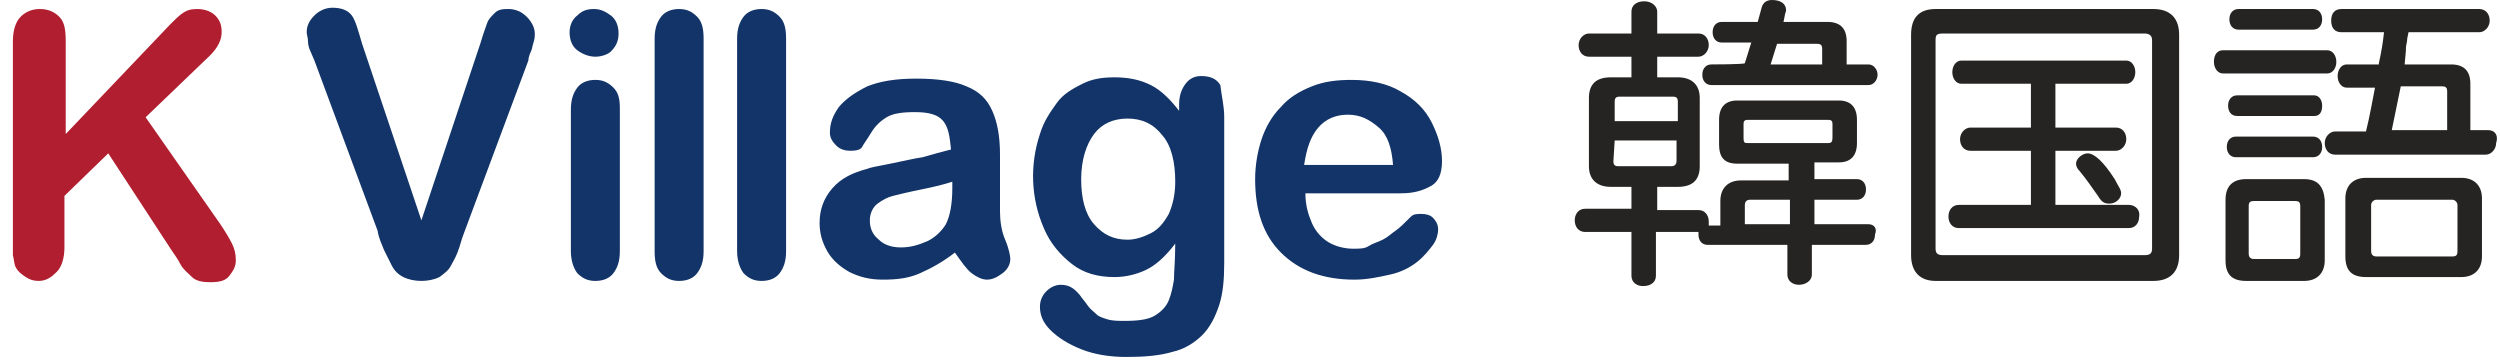
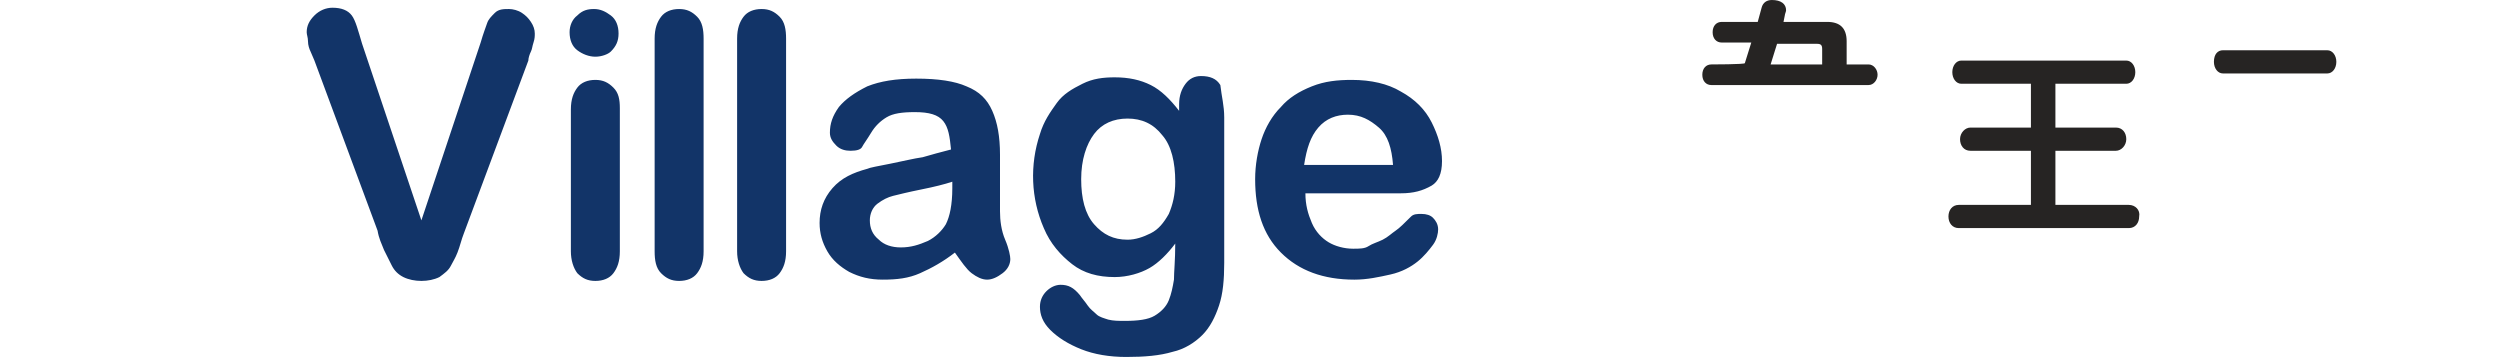
<svg xmlns="http://www.w3.org/2000/svg" enable-background="new 0 0 194 28" viewBox="0 0 194 28">
-   <path d="m5.1 3.2v7.2l8.1-8.5c.4-.4.7-.7 1-.9s.6-.3 1.1-.3c.6 0 1.1.2 1.4.5.4.4.5.8.5 1.3 0 .6-.3 1.2-.9 1.8l-5 4.8 5.8 8.3c.4.6.7 1.1.9 1.5s.3.8.3 1.3-.2.8-.5 1.2-.8.5-1.5.5c-.6 0-1.1-.1-1.4-.4s-.7-.6-.9-1-.5-.8-.7-1.1l-4.9-7.5-3.4 3.3v4c0 .8-.2 1.5-.6 1.9s-.8.7-1.4.7c-.4 0-.7-.1-1-.3s-.6-.4-.8-.8c-.1-.2-.1-.5-.2-.9v-16.6c0-.8.2-1.5.6-1.9s.9-.6 1.5-.6 1.1.2 1.5.6.5 1 .5 1.9z" fill="#b11e2f" />
  <path d="m28.1 3.4 4.6 13.7 4.6-13.8c.2-.7.4-1.2.5-1.5s.3-.5.6-.8.7-.3 1.1-.3c.3 0 .7.1 1 .3s.5.4.7.7.3.6.3.9c0 .2 0 .4-.1.7s-.1.5-.2.7-.2.5-.2.7l-5 13.4c-.2.5-.3 1-.5 1.5s-.3.6-.5 1-.5.6-.9.9c-.4.2-.9.3-1.4.3s-1-.1-1.4-.3-.7-.5-.9-.9l-.6-1.2c-.2-.5-.4-.9-.5-1.5l-4.9-13.2c-.1-.2-.2-.5-.3-.7s-.2-.5-.2-.8-.1-.5-.1-.7c0-.5.2-.9.6-1.3s.9-.6 1.4-.6c.7 0 1.2.2 1.5.6s.5 1.2.8 2.2zm18.1 1c-.5 0-1-.2-1.4-.5s-.6-.8-.6-1.4c0-.5.2-1 .6-1.3.4-.4.8-.5 1.3-.5s.9.2 1.3.5.6.8.6 1.4-.2 1-.6 1.4c-.2.2-.7.4-1.2.4zm1.9 4v11.1c0 .8-.2 1.3-.5 1.7s-.8.6-1.4.6-1-.2-1.4-.6c-.3-.4-.5-1-.5-1.7v-11c0-.8.2-1.3.5-1.7s.8-.6 1.4-.6 1 .2 1.4.6.5.9.5 1.6zm2.7 11.1v-16.5c0-.8.2-1.3.5-1.7s.8-.6 1.4-.6 1 .2 1.4.6.5 1 .5 1.7v16.5c0 .8-.2 1.3-.5 1.7s-.8.6-1.4.6-1-.2-1.4-.6-.5-1-.5-1.7zm6.4 0v-16.5c0-.8.2-1.3.5-1.7s.8-.6 1.4-.6 1 .2 1.4.6.5 1 .5 1.7v16.5c0 .8-.2 1.3-.5 1.7s-.8.6-1.4.6-1-.2-1.4-.6c-.3-.4-.5-1-.5-1.7zm16.9.1c-.9.7-1.8 1.2-2.7 1.6s-1.8.5-2.9.5c-1 0-1.8-.2-2.6-.6-.7-.4-1.3-.9-1.7-1.6s-.6-1.4-.6-2.2c0-1 .3-1.9 1-2.7s1.6-1.2 2.7-1.5c.2-.1.8-.2 1.8-.4s1.8-.4 2.5-.5c.7-.2 1.4-.4 2.2-.6-.1-1-.2-1.7-.6-2.2s-1.1-.7-2.2-.7c-1 0-1.7.1-2.2.4s-.9.7-1.2 1.2-.6.9-.7 1.1-.4.3-.9.3c-.4 0-.8-.1-1.1-.4s-.5-.6-.5-1c0-.7.2-1.3.7-2 .5-.6 1.2-1.1 2.2-1.6 1-.4 2.2-.6 3.8-.6 1.7 0 3 .2 3.9.6 1 .4 1.6 1 2 1.9s.6 2 .6 3.4v4.4c0 .7.1 1.5.4 2.2s.4 1.3.4 1.5c0 .4-.2.8-.6 1.1s-.8.5-1.2.5-.8-.2-1.2-.5-.8-.9-1.3-1.6zm-.2-5.5c-.6.2-1.4.4-2.4.6s-1.8.4-2.2.5-.8.3-1.2.6-.6.8-.6 1.3c0 .6.2 1.1.7 1.5.4.4 1 .6 1.7.6.8 0 1.4-.2 2.1-.5.6-.3 1.1-.8 1.4-1.3.3-.6.5-1.5.5-2.8zm21.1-5v11.3c0 1.3-.1 2.4-.4 3.3s-.7 1.7-1.3 2.3-1.4 1.1-2.3 1.3c-1 .3-2.2.4-3.6.4-1.3 0-2.5-.2-3.5-.6s-1.8-.9-2.4-1.5-.8-1.2-.8-1.8c0-.5.2-.9.5-1.2s.7-.5 1.1-.5c.6 0 1 .2 1.5.8.2.3.4.5.6.8s.5.5.7.7.6.3.9.4c.4.1.8.1 1.3.1 1 0 1.8-.1 2.3-.4s.9-.7 1.1-1.2.3-1 .4-1.6c0-.6.1-1.5.1-2.8-.6.8-1.3 1.5-2 1.9s-1.7.7-2.7.7c-1.3 0-2.4-.3-3.3-1s-1.7-1.6-2.2-2.8c-1-2.3-1.1-4.9-.3-7.3.3-1 .8-1.7 1.3-2.4s1.2-1.1 2-1.5 1.6-.5 2.5-.5c1.1 0 2 .2 2.8.6s1.5 1.1 2.2 2v-.5c0-.7.2-1.2.5-1.6s.7-.6 1.2-.6c.7 0 1.2.2 1.5.7.1.9.3 1.6.3 2.5zm-11.1 4.8c0 1.5.3 2.7 1 3.5s1.5 1.2 2.6 1.2c.6 0 1.2-.2 1.8-.5s1-.8 1.4-1.5c.3-.7.5-1.5.5-2.5 0-1.5-.3-2.8-1-3.6-.7-.9-1.6-1.3-2.7-1.3s-2 .4-2.6 1.2-1 2-1 3.5zm24.8 1.1h-7.4c0 .9.2 1.6.5 2.3s.8 1.2 1.3 1.5 1.2.5 1.9.5c.5 0 .9 0 1.2-.2s.7-.3 1.1-.5.7-.5 1-.7.7-.6 1.2-1.1c.2-.2.5-.2.8-.2.4 0 .7.1.9.3s.4.5.4.9c0 .3-.1.8-.4 1.2s-.7.9-1.2 1.3-1.2.8-2.1 1-1.8.4-2.8.4c-2.4 0-4.3-.7-5.7-2.1s-2-3.3-2-5.7c0-1.1.2-2.2.5-3.1s.8-1.8 1.5-2.5c.6-.7 1.4-1.2 2.4-1.6s2-.5 3.1-.5c1.5 0 2.8.3 3.8.9 1.1.6 1.9 1.4 2.4 2.4s.8 2 .8 3-.3 1.6-.8 1.9c-.7.4-1.4.6-2.4.6zm-7.5-2.2h6.9c-.1-1.3-.4-2.3-1.1-2.9s-1.4-1-2.4-1c-.9 0-1.7.3-2.3 1s-.9 1.6-1.1 2.9z" fill="#123468" />
  <g fill="#262423">
-     <path d="m145 17.4h-4.2v-1.9h3.3c.4 0 .7-.3.7-.8s-.3-.8-.7-.8h-3.3v-1.3h1.9c.9 0 1.4-.5 1.4-1.5v-1.8c0-1-.5-1.5-1.4-1.5h-7.9c-.9 0-1.4.5-1.4 1.5v1.9c0 1 .4 1.5 1.4 1.5h4v1.3h-3.7c-1 0-1.6.6-1.6 1.6v1.9h-.9v-.3c0-.5-.3-.9-.8-.9h-3.2v-1.8h1.6c1.1 0 1.7-.5 1.7-1.6v-5.3c0-1-.6-1.6-1.7-1.6h-1.6v-1.6h3.2c.4 0 .8-.4.8-.9s-.3-.9-.8-.9h-3.2v-1.7c0-.4-.4-.8-1-.8s-1 .3-1 .8v1.7h-3.3c-.4 0-.8.4-.8.9s.3.9.8.9h3.3v1.6h-1.6c-1.1 0-1.7.5-1.7 1.6v5.3c0 1 .6 1.6 1.7 1.6h1.6v1.7h-3.6c-.5 0-.8.4-.8.9s.3.9.8.9h3.6v3.4c0 .5.4.8.9.8.6 0 1-.3 1-.8v-3.4h3.3v.2c0 .5.3.8.7.8h6.2v2.3c0 .5.4.8.9.8s1-.3 1-.8v-2.3h4.2c.4 0 .7-.3.7-.8.2-.5-.1-.8-.5-.8zm-3.1-6.3h-6.3c-.2 0-.3 0-.3-.4v-1.1c0-.2.1-.3.3-.3h6.3c.2 0 .3.1.3.3v1.1c0 .3-.1.4-.3.4zm-3 4.4v1.9h-3.5v-1.5c0-.2.1-.4.4-.4zm-13.6-6.1v-1.5c0-.3.1-.4.4-.4h4.1c.3 0 .4.1.4.4v1.5zm0 1.5h4.8v1.6c0 .2-.1.4-.4.4h-4.1c-.3 0-.4-.1-.4-.4z" />
    <path d="m132.8 5c-.4 0-.7.3-.7.8s.3.8.7.8h12.2c.4 0 .7-.4.7-.8s-.3-.8-.7-.8h-1.7v-1.8c0-1-.5-1.5-1.5-1.5h-3.4l.1-.5c0-.1.1-.3.1-.4 0-.5-.4-.8-1.1-.8-.4 0-.7.2-.8.6l-.3 1.1h-2.8c-.4 0-.7.3-.7.8s.3.8.7.8h2.3l-.5 1.6c0 .1-2.6.1-2.6.1zm4.6 0 .5-1.6h3.1c.3 0 .4.1.4.4v1.2zm27.8 10.9h-5.7v-4.2h4.7c.4 0 .8-.4.8-.9s-.3-.9-.8-.9h-4.7v-3.4h5.5c.4 0 .7-.4.7-.9s-.3-.9-.7-.9h-12.8c-.4 0-.7.4-.7.9s.3.9.7.9h5.4v3.4h-4.7c-.4 0-.8.4-.8.9s.3.9.8.9h4.7v4.2h-5.6c-.5 0-.8.4-.8.9s.3.9.8.9h13.2c.5 0 .8-.4.8-.9.1-.5-.3-.9-.8-.9z" />
-     <path d="m164.1 13.9c-.9-1.4-1.6-2-2.1-2-.4 0-.9.4-.9.8 0 .2.1.4.3.6.5.6.9 1.2 1.4 1.9.3.5.5.6.9.6.5 0 .9-.4.9-.8 0-.3-.2-.5-.5-1.1z" />
-     <path d="m167.1.7h-16.9c-1.3 0-1.9.7-1.9 2v17.1c0 1.3.7 2 1.9 2h16.9c1.3 0 2-.7 2-2v-17.1c0-1.3-.7-2-2-2zm-.1 2.4v16.2c0 .4-.2.5-.6.5h-15.6c-.4 0-.6-.1-.6-.5v-16.2c0-.4.1-.5.6-.5h15.6c.3 0 .6.1.6.5zm11.8 10.8h-4.5c-1 0-1.6.5-1.6 1.6v4.7c0 1.1.5 1.6 1.6 1.6h4.5c1 0 1.6-.6 1.6-1.6v-4.7c-.1-1.1-.6-1.6-1.6-1.6zm-.3 2.1v3.7c0 .3-.1.4-.4.4h-3.2c-.3 0-.4-.2-.4-.4v-3.7c0-.3.1-.4.4-.4h3.2c.3 0 .4.1.4.4zm-5-3.8h6c.4 0 .7-.3.7-.8s-.3-.8-.7-.8h-6c-.4 0-.7.3-.7.8s.3.8.7.8zm.2-9.9h5.8c.4 0 .7-.3.7-.8s-.3-.8-.7-.8h-5.8c-.4 0-.7.3-.7.8s.3.8.7.8zm17.3 11.5h-7.4c-1 0-1.6.6-1.6 1.6v4.5c0 1.1.5 1.6 1.6 1.6h7.4c1 0 1.6-.6 1.6-1.6v-4.5c0-1-.6-1.6-1.6-1.6zm-.3 2.1v3.6c0 .3-.1.4-.4.4h-5.9c-.3 0-.4-.2-.4-.4v-3.6c0-.2.2-.4.4-.4h5.9c.2 0 .4.2.4.4zm2.4-5.8h-1.4v-3.6c0-1-.5-1.5-1.5-1.5h-3.6l.1-1.1v-.2c0-.2.1-.4.1-.7l.1-.5h5.5c.4 0 .8-.4.8-.9s-.3-.9-.8-.9h-10.7c-.5 0-.8.3-.8.9s.3.9.8.9h3.3c-.1.9-.2 1.5-.4 2.4v.1h-2.5c-.4 0-.7.4-.7.9s.3.9.7.9h2.2c-.2 1-.4 2.2-.7 3.4h-2.4c-.4 0-.8.4-.8.9s.3.9.8.9h11.7c.4 0 .8-.4.8-.9.2-.6-.1-1-.6-1zm-3.2-3v3h-4.3c.2-1 .4-1.9.7-3.4h3.2c.3 0 .4.1.4.4zm-16.3 1.9h6c.4 0 .6-.3.6-.8s-.3-.8-.6-.8h-6c-.4 0-.7.3-.7.8 0 .4.2.8.7.8z" />
    <path d="m181.3 4.8c0-.5-.3-.9-.7-.9h-8.1c-.4 0-.7.3-.7.9 0 .5.3.9.7.9h8.1c.4 0 .7-.4.7-.9z" />
  </g>
</svg>